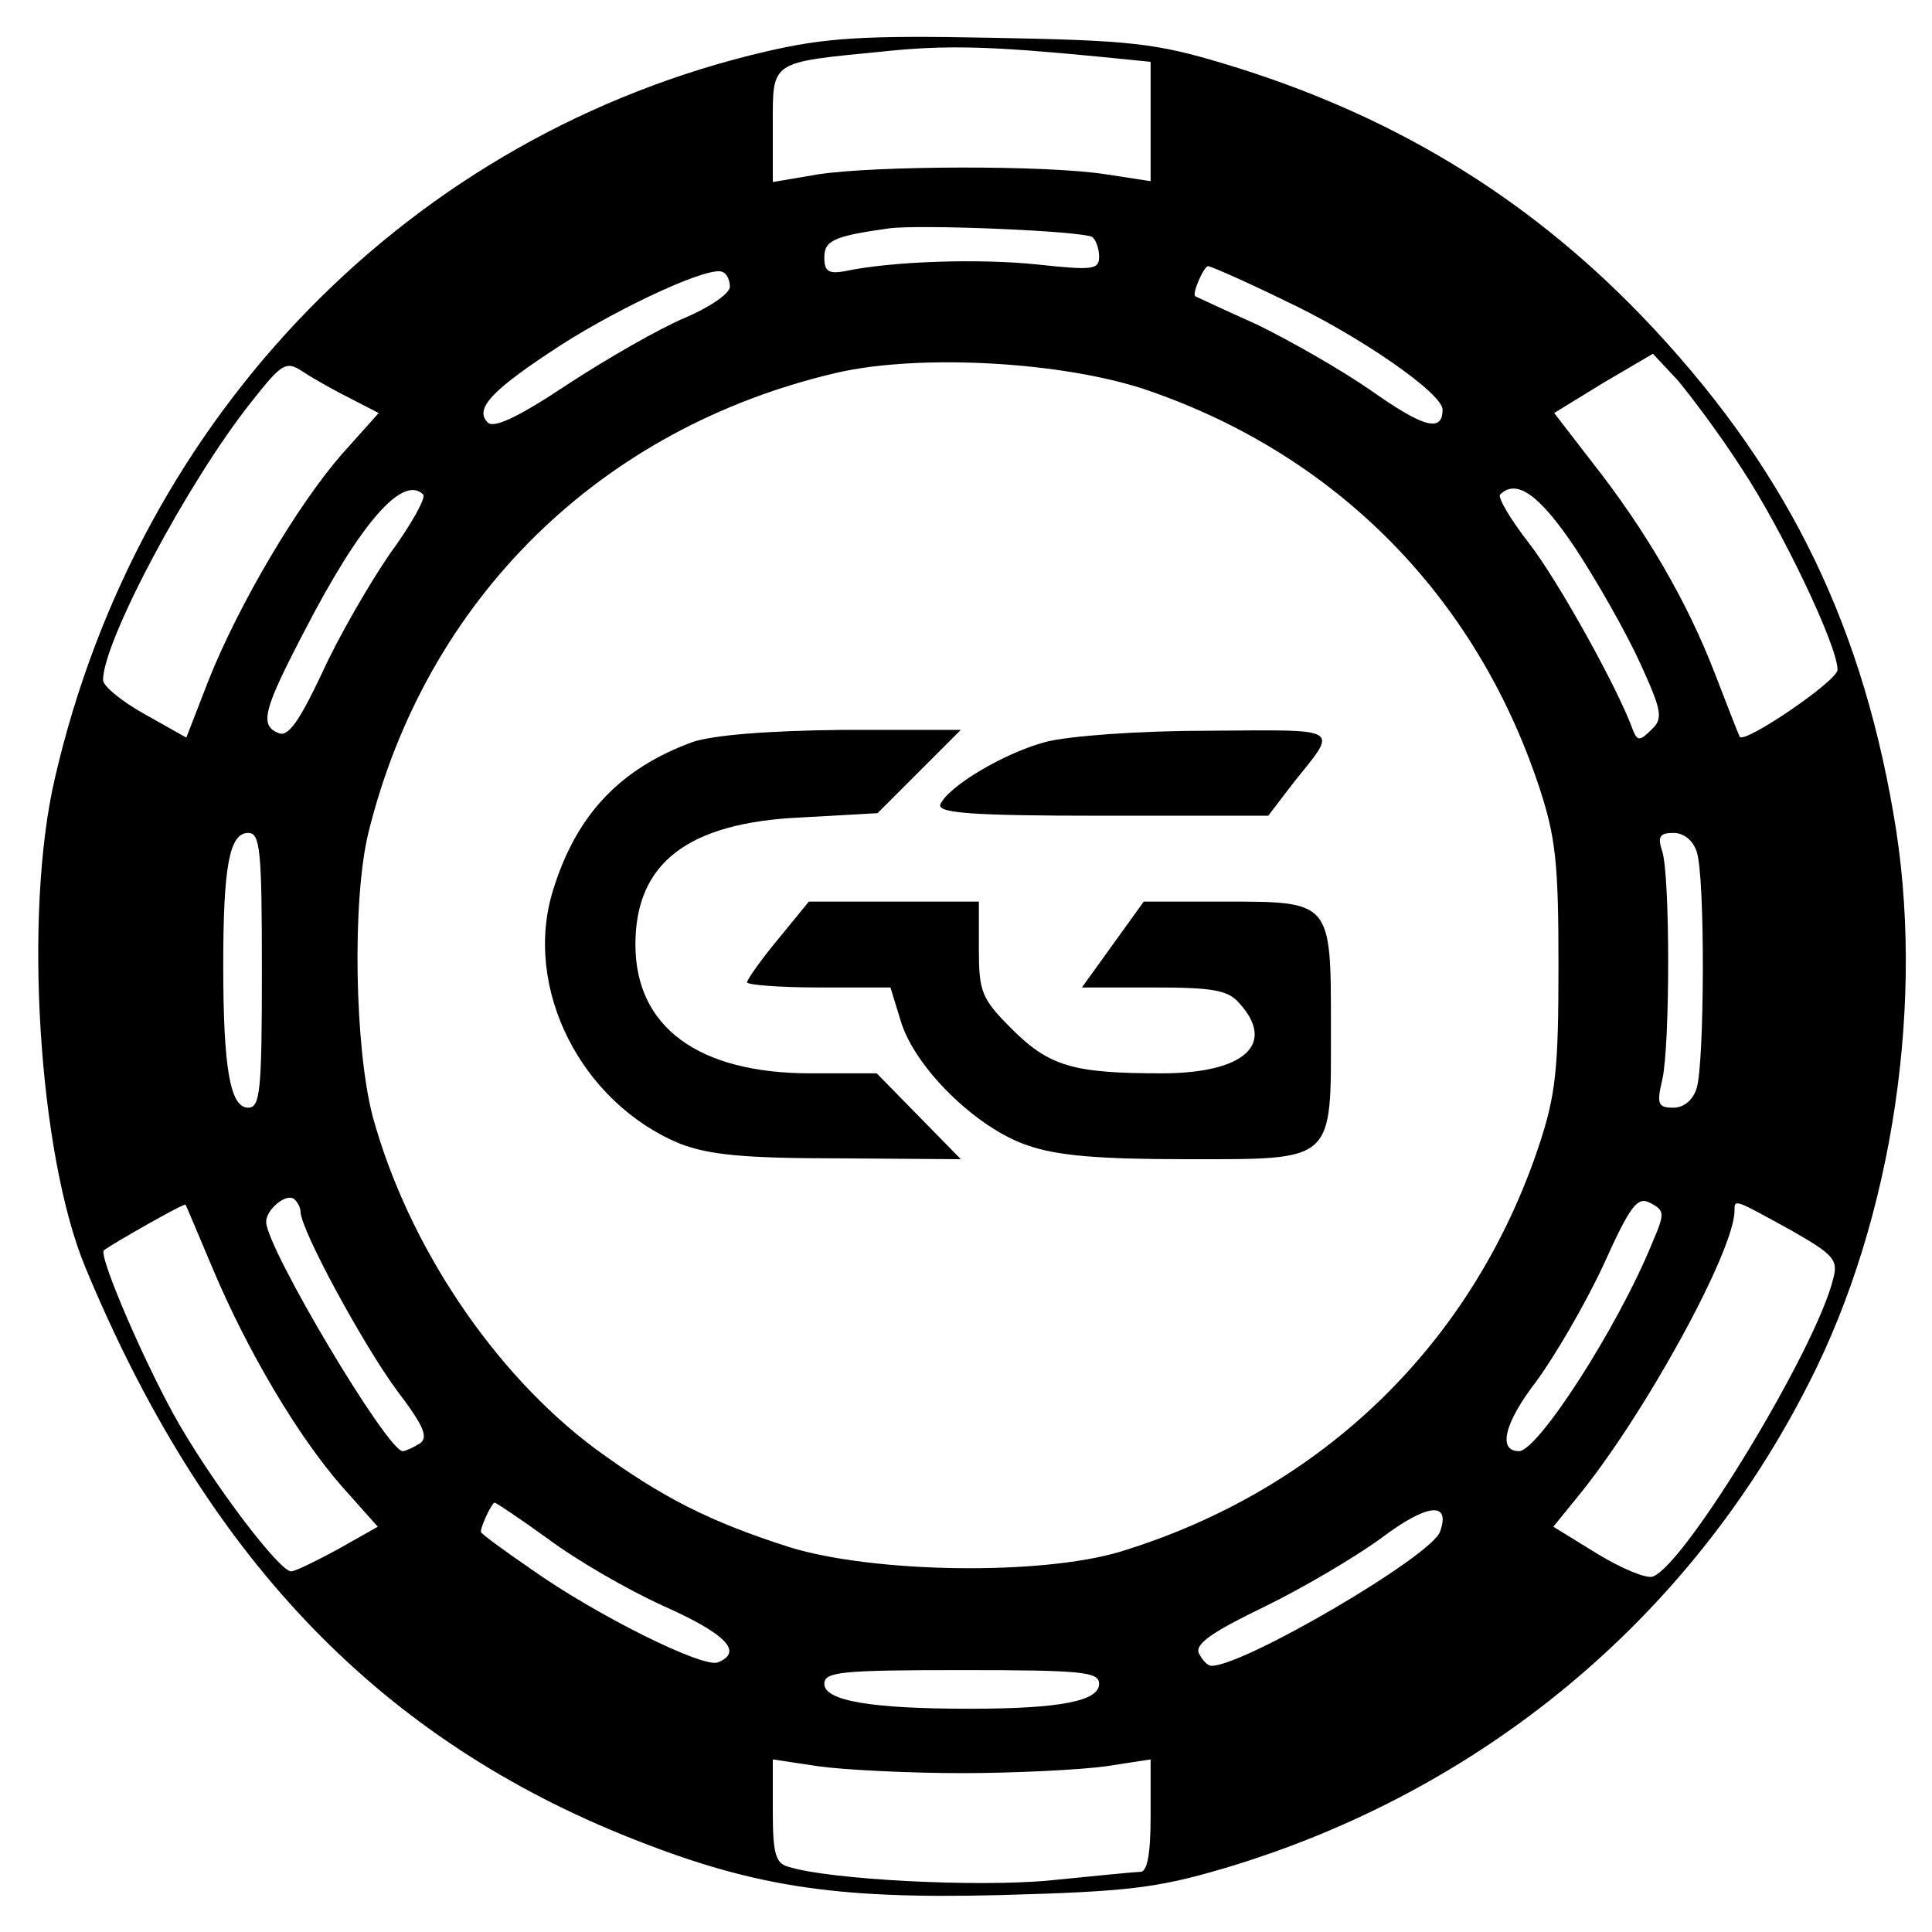
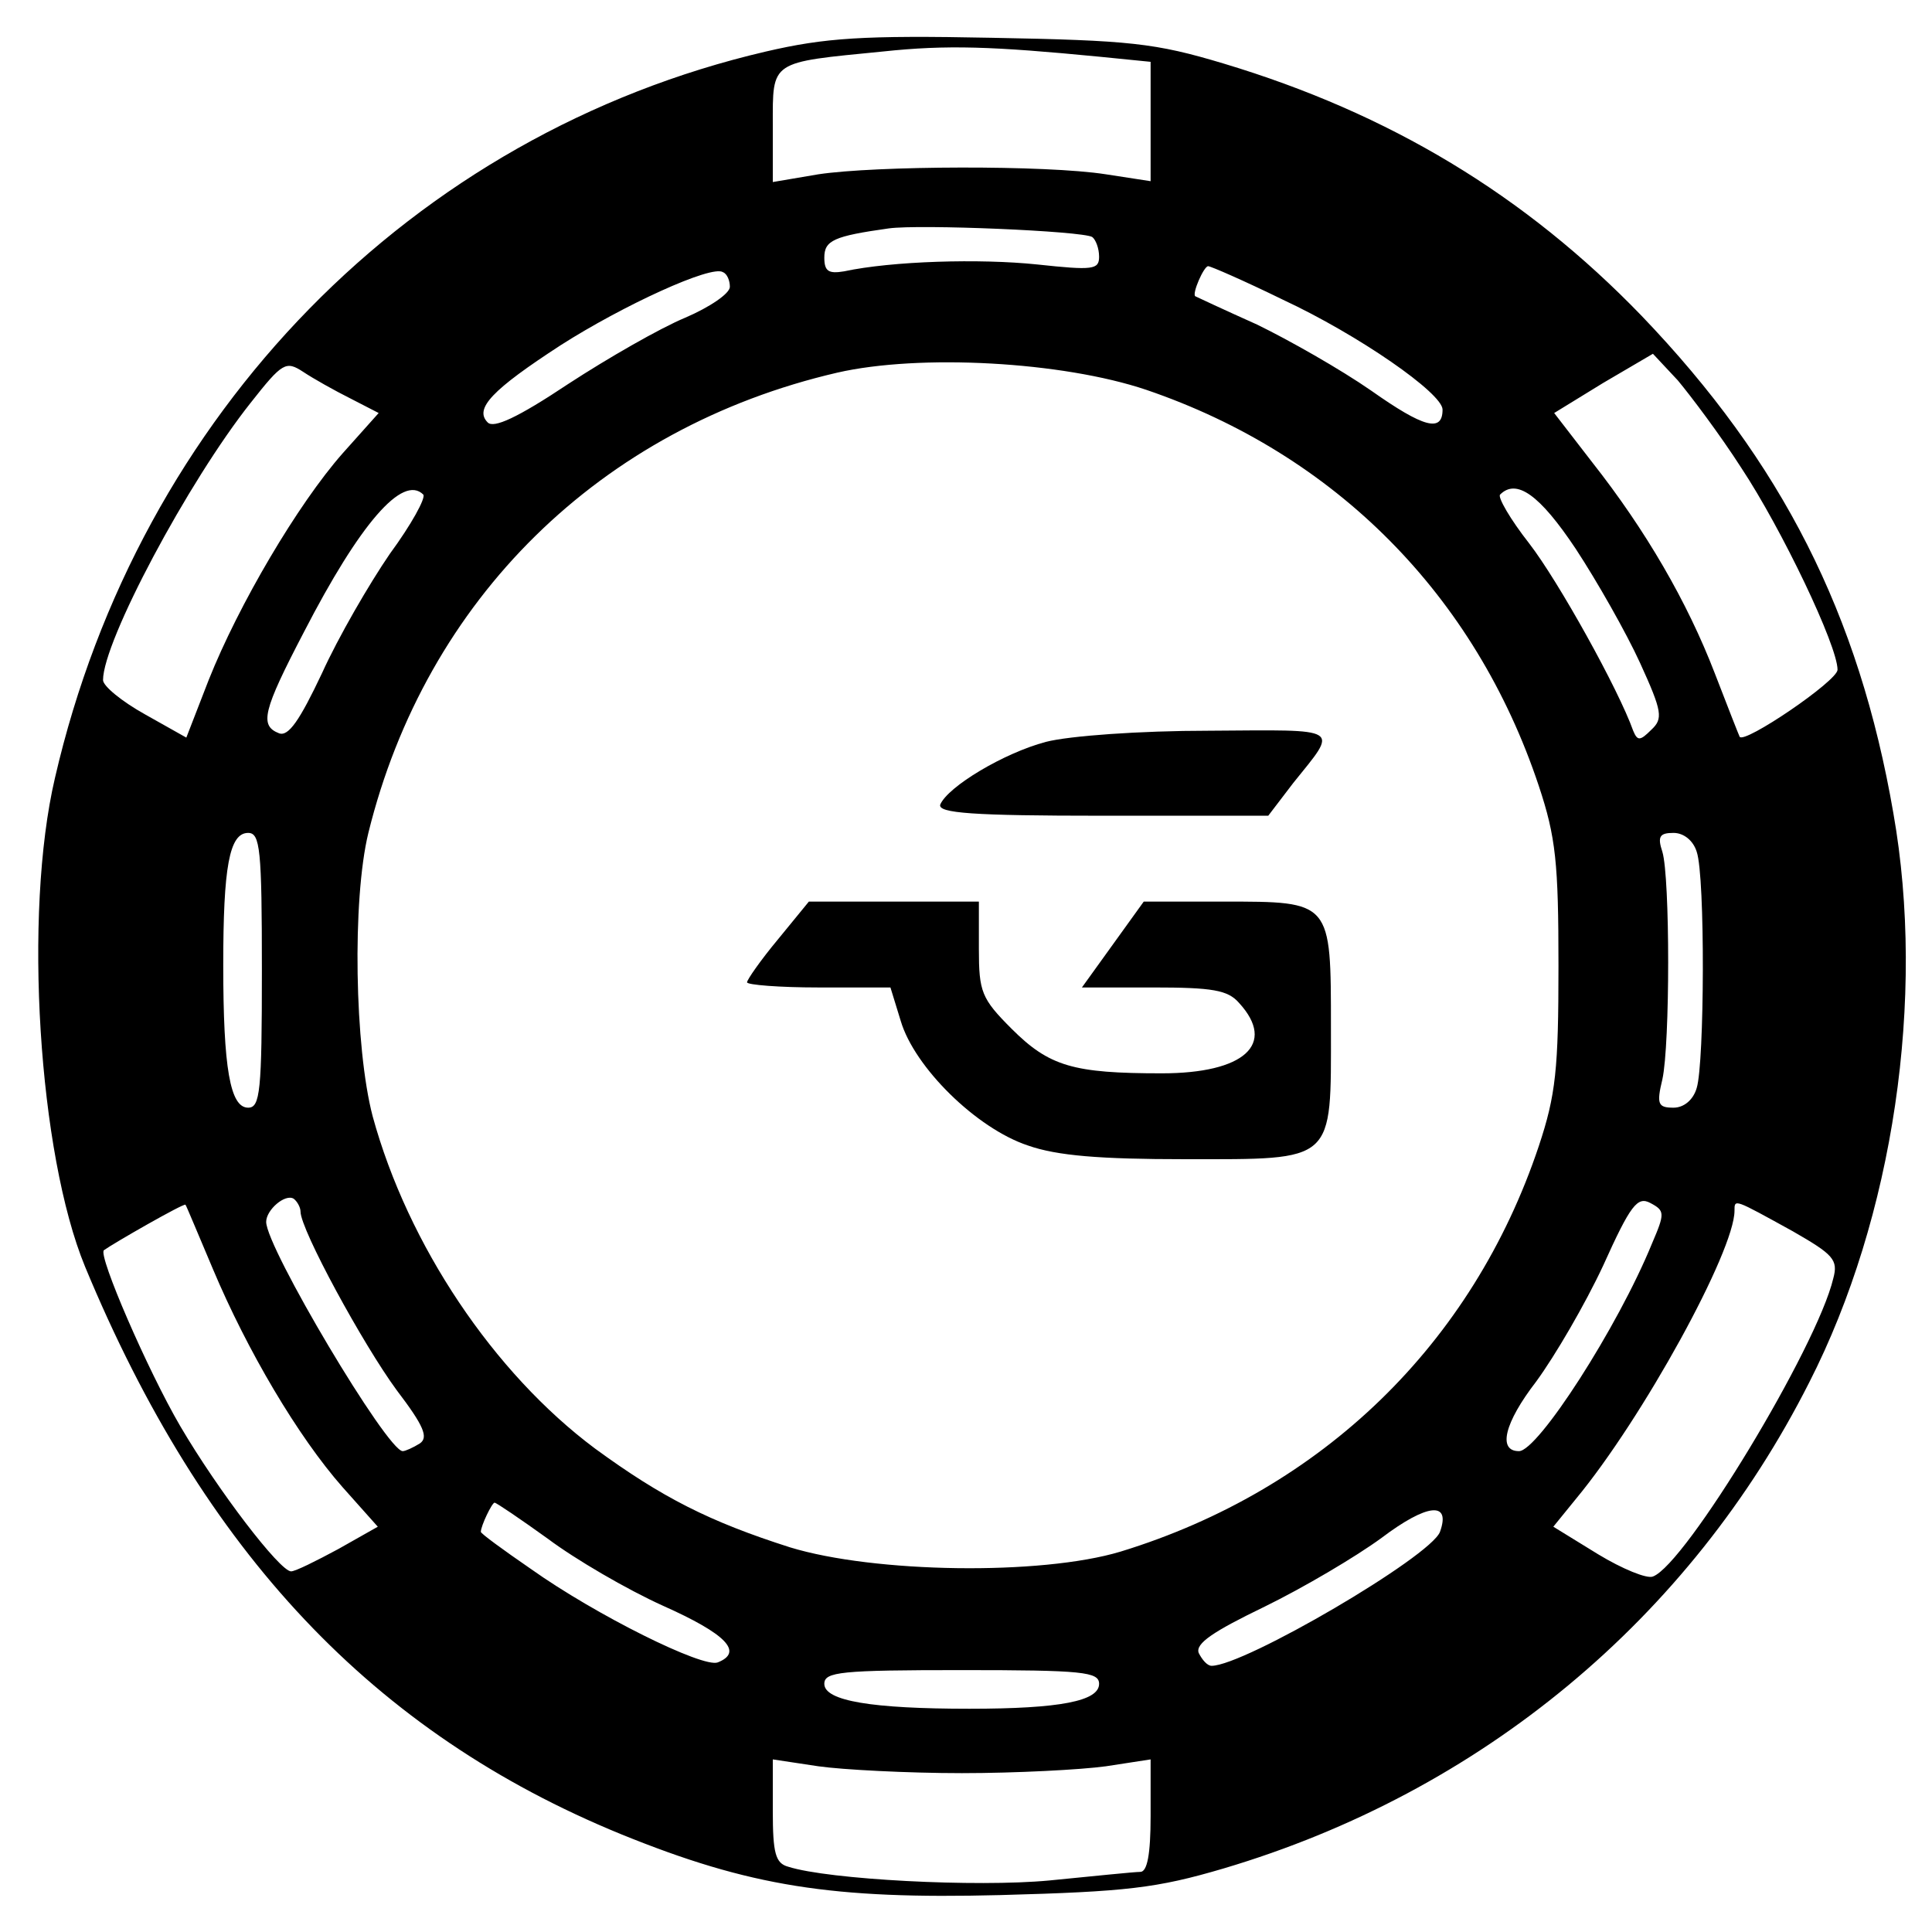
<svg xmlns="http://www.w3.org/2000/svg" version="1.0" width="225pt" height="225pt" viewBox="0 0 225 225" preserveAspectRatio="xMidYMid meet">
  <g transform="translate(0,225) scale(0.1,-0.1)" fill="#000000" stroke="none">
    <path d="M892 2190 c-412 -96 -730 -421 -828 -846 -37 -158 -19 -438 35 -569 138 -333 336 -543 624 -661 150 -61 246 -76 442 -71 147 4 182 8 260 31 300 89 543 291 682 566 98 192 136 448 98 663 -40 232 -130 409 -293 579 -136 141 -294 236 -487 294 -80 24 -109 27 -270 30 -150 3 -194 0 -263 -16z m388 -6 l60 -6 0 -69 0 -70 -52 8 c-70 11 -269 10 -335 0 l-53 -9 0 66 c0 76 -4 73 128 86 75 8 128 6 252 -6z m-8 -210 c4 -3 8 -13 8 -23 0 -15 -7 -16 -72 -9 -67 7 -169 4 -225 -8 -18 -3 -23 0 -23 16 0 20 11 25 75 34 36 5 225 -3 237 -10z m-422 -58 c0 -8 -24 -24 -52 -36 -29 -12 -90 -47 -136 -77 -60 -40 -87 -52 -94 -45 -16 16 5 38 85 90 72 46 176 94 189 85 5 -2 8 -10 8 -17z m644 -15 c88 -41 186 -109 186 -128 0 -27 -22 -21 -83 22 -36 25 -96 59 -133 77 -38 17 -70 32 -72 33 -4 3 10 35 15 35 3 0 42 -17 87 -39z m534 -196 c47 -71 112 -207 112 -235 0 -13 -109 -87 -114 -78 -1 2 -14 35 -29 74 -32 83 -80 166 -143 246 l-44 57 57 35 58 34 29 -31 c15 -18 49 -63 74 -102z m-1620 81 l33 -17 -42 -47 c-52 -59 -121 -176 -156 -264 l-26 -67 -48 27 c-27 15 -49 33 -49 40 0 45 99 231 172 323 37 47 41 49 61 36 12 -8 37 -22 55 -31z m927 10 c220 -75 383 -239 457 -461 20 -60 23 -90 23 -210 0 -120 -3 -150 -23 -210 -77 -230 -252 -400 -487 -472 -93 -28 -287 -25 -385 5 -94 30 -149 58 -227 115 -118 88 -218 237 -259 387 -21 80 -24 252 -5 330 67 272 270 472 546 536 96 22 262 13 360 -20z m-842 -122 c3 -4 -14 -35 -39 -69 -24 -35 -60 -97 -79 -139 -26 -55 -39 -74 -50 -70 -23 9 -19 26 29 118 65 126 115 184 139 160z m1342 -63 c25 -38 59 -98 75 -133 26 -57 27 -65 13 -78 -13 -13 -16 -13 -21 -1 -17 48 -87 174 -121 218 -22 28 -37 54 -34 57 19 19 46 0 88 -63z m-1530 -491 c0 -141 -2 -160 -16 -160 -21 0 -29 46 -29 166 0 114 7 154 29 154 14 0 16 -19 16 -160z m1671 138 c10 -29 9 -246 0 -275 -4 -14 -15 -23 -27 -23 -18 0 -20 4 -13 33 9 41 9 235 0 265 -6 18 -3 22 13 22 12 0 23 -9 27 -22z m-1626 -419 c0 -21 73 -155 112 -208 32 -42 37 -55 27 -62 -8 -5 -17 -9 -20 -9 -18 0 -159 237 -159 267 0 14 22 33 32 27 4 -3 8 -10 8 -15z m1574 -37 c-40 -98 -133 -242 -155 -242 -25 0 -17 33 20 81 22 30 57 90 78 135 32 71 40 81 55 73 17 -9 17 -12 2 -47z m-1676 -30 c40 -95 99 -195 151 -254 l41 -46 -46 -26 c-26 -14 -50 -26 -55 -26 -13 0 -85 94 -129 169 -38 65 -96 199 -89 205 11 8 93 55 95 53 1 -1 15 -35 32 -75z m1840 44 c47 -27 53 -33 47 -55 -19 -80 -172 -333 -210 -347 -7 -3 -36 9 -64 26 l-52 32 26 32 c78 94 185 289 185 336 0 14 -1 14 68 -24z m-1450 -358 c32 -24 92 -59 134 -78 74 -33 94 -54 64 -66 -17 -7 -142 55 -218 109 -32 22 -58 41 -58 43 0 7 13 34 16 34 2 0 30 -19 62 -42z m1039 8 c-11 -29 -228 -156 -266 -156 -5 0 -11 7 -15 15 -4 11 17 25 77 54 45 22 106 58 136 80 53 40 81 43 68 7z m-397 -177 c0 -20 -45 -29 -151 -29 -113 0 -169 9 -169 29 0 14 19 16 160 16 141 0 160 -2 160 -16z m-160 -104 c63 0 139 4 168 8 l52 8 0 -66 c0 -45 -4 -65 -12 -65 -7 0 -55 -5 -106 -10 -85 -8 -257 1 -304 16 -15 4 -18 16 -18 65 l0 60 53 -8 c28 -4 104 -8 167 -8z" />
-     <path d="M807 1386 c-85 -31 -136 -85 -163 -173 -35 -113 32 -247 148 -295 34 -13 75 -17 185 -17 l142 -1 -49 50 -49 50 -77 0 c-131 0 -204 54 -204 150 0 95 61 142 193 148 l89 5 48 48 49 49 -137 0 c-89 -1 -150 -6 -175 -14z" />
    <path d="M1218 1386 c-49 -13 -114 -52 -123 -73 -3 -10 38 -13 189 -13 l193 0 29 38 c53 66 59 62 -98 61 -81 0 -163 -6 -190 -13z" />
    <path d="M906 1156 c-20 -24 -36 -47 -36 -50 0 -3 38 -6 83 -6 l84 0 12 -39 c16 -54 88 -125 148 -145 34 -12 84 -16 183 -16 176 0 170 -5 170 153 0 148 1 147 -125 147 l-93 0 -36 -50 -36 -50 83 0 c69 0 87 -3 100 -18 44 -48 6 -82 -90 -82 -103 0 -131 8 -175 52 -35 35 -38 43 -38 93 l0 55 -99 0 -99 0 -36 -44z" />
  </g>
</svg>